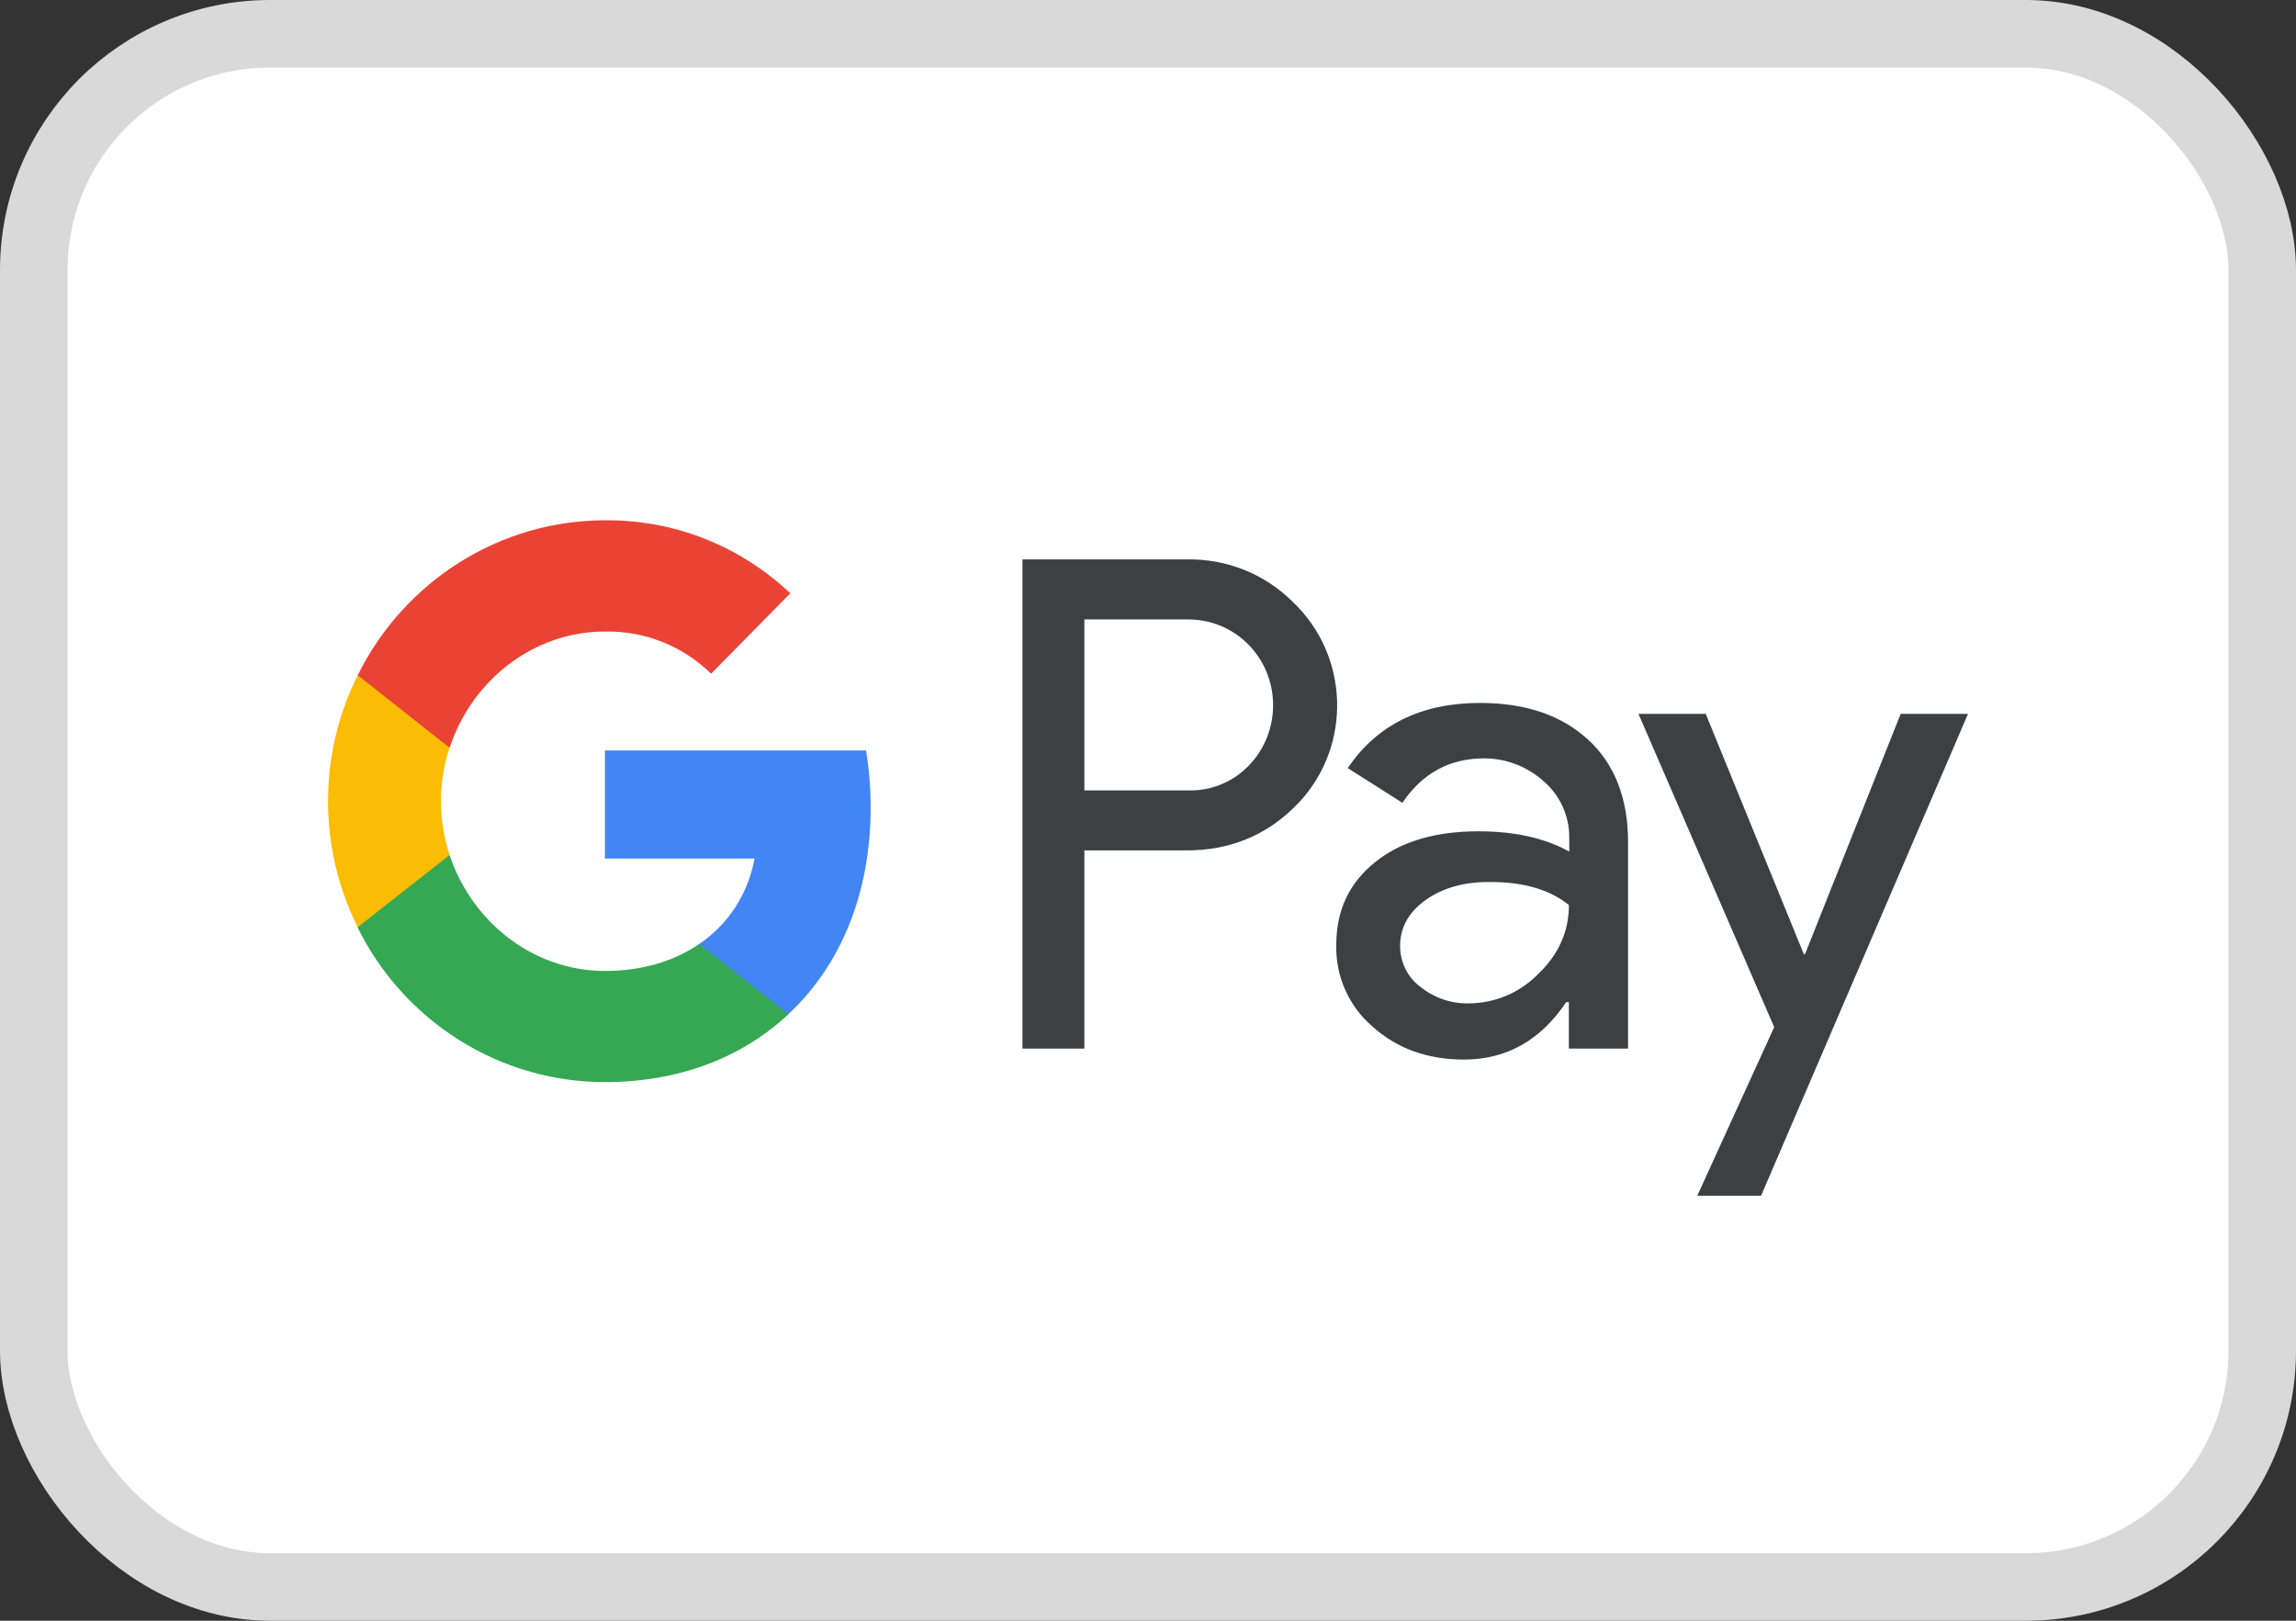
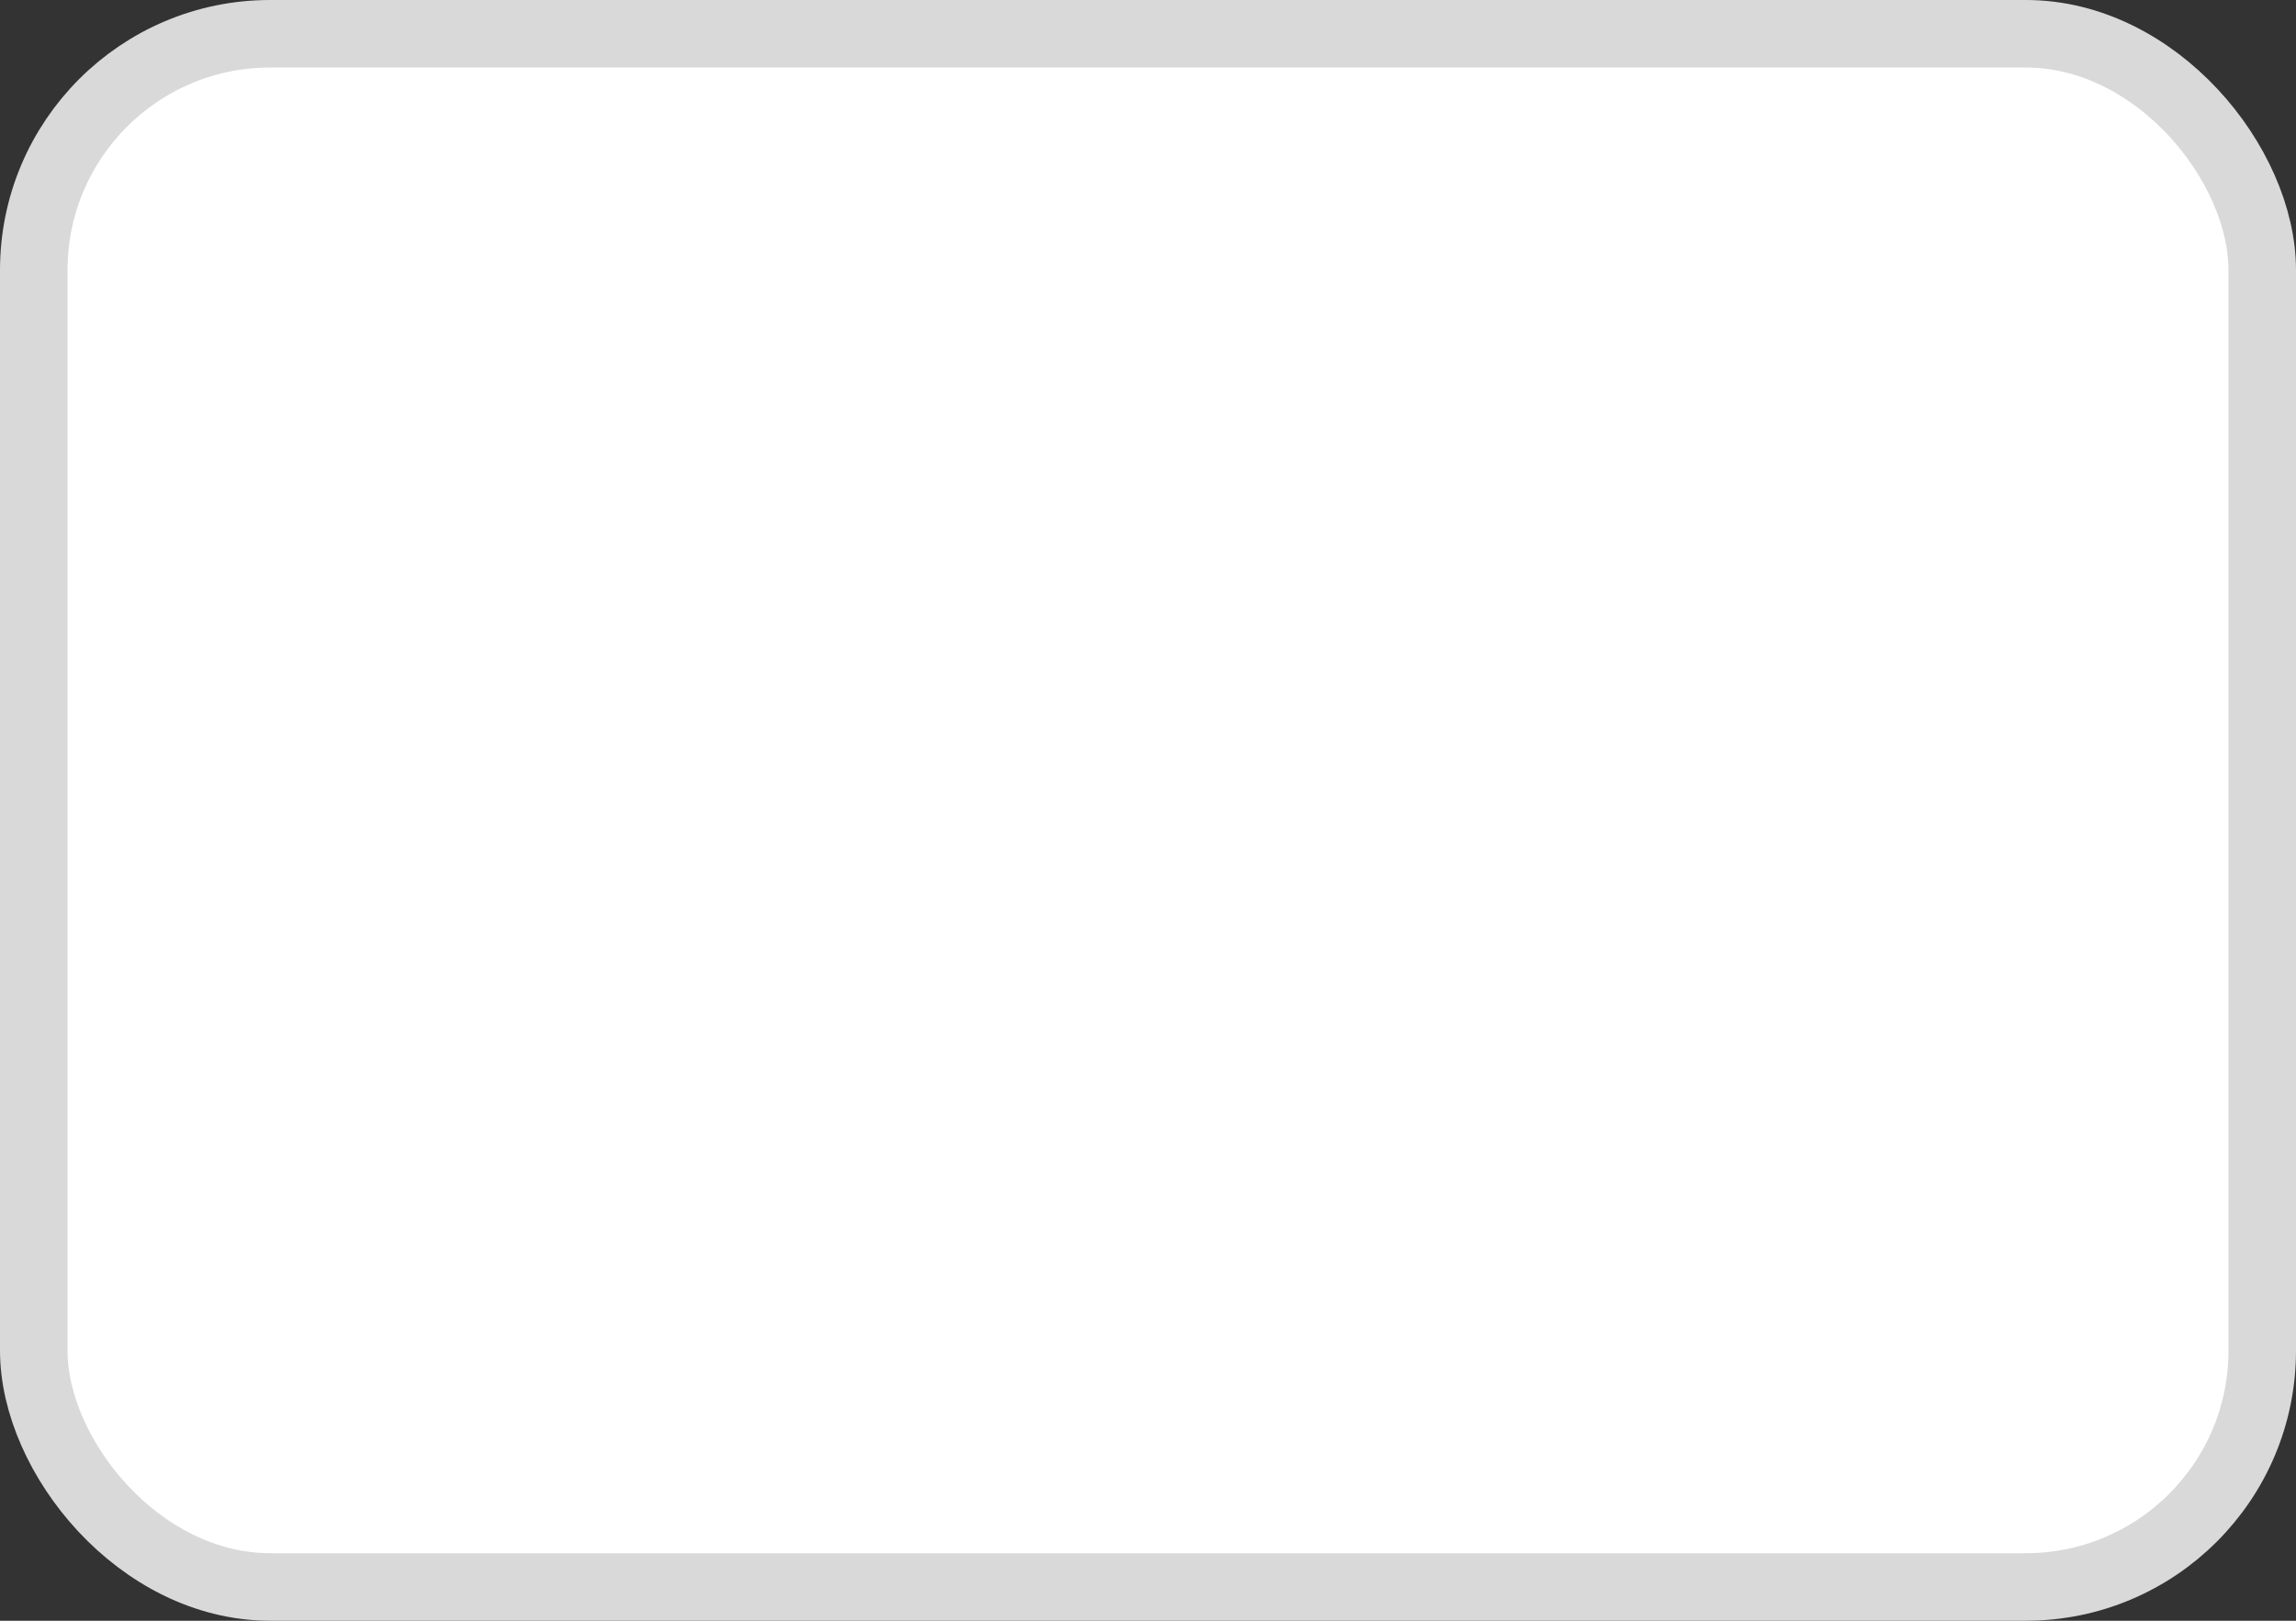
<svg xmlns="http://www.w3.org/2000/svg" width="34" height="24" viewBox="0 0 34 24" fill="none">
  <rect x="0" y="0" width="34" height="24" fill="#333333" stroke="none" />
  <rect x="0.5" y="0.5" width="33" height="23" rx="3.5" fill="white" stroke="#D9D9D9" />
-   <path fill-rule="evenodd" clip-rule="evenodd" d="M16.058 15.528V12.593H17.573C18.193 12.593 18.717 12.385 19.144 11.975L19.247 11.871C20.027 11.022 19.975 9.699 19.144 8.913C18.728 8.497 18.159 8.272 17.573 8.284H15.141V15.528H16.058ZM16.058 11.704V9.173H17.596C17.926 9.173 18.239 9.3 18.473 9.531C18.968 10.017 18.98 10.825 18.501 11.328C18.268 11.576 17.937 11.715 17.596 11.704H16.058ZM23.523 10.958C23.13 10.594 22.595 10.409 21.917 10.409C21.046 10.409 20.391 10.733 19.958 11.374L20.767 11.888C21.063 11.449 21.467 11.23 21.98 11.23C22.304 11.23 22.617 11.351 22.862 11.571C23.102 11.779 23.238 12.079 23.238 12.397V12.611C22.885 12.414 22.441 12.31 21.894 12.31C21.257 12.31 20.744 12.46 20.363 12.767C19.981 13.073 19.788 13.477 19.788 13.991C19.776 14.459 19.975 14.904 20.328 15.204C20.687 15.528 21.143 15.69 21.678 15.69C22.31 15.69 22.811 15.406 23.193 14.84H23.232V15.528H24.109V12.472C24.109 11.831 23.916 11.322 23.523 10.958ZM21.035 14.615C20.847 14.476 20.733 14.251 20.733 14.008C20.733 13.737 20.858 13.512 21.103 13.333C21.354 13.153 21.667 13.061 22.037 13.061C22.549 13.055 22.948 13.171 23.233 13.402C23.233 13.795 23.079 14.136 22.777 14.424C22.504 14.702 22.134 14.858 21.747 14.858C21.49 14.864 21.24 14.777 21.035 14.615ZM26.079 17.706L29.143 10.571H28.146L26.729 14.13H26.712L25.259 10.571H24.263L26.273 15.21L25.134 17.706H26.079Z" fill="#3C4043" />
-   <path d="M12.893 11.957C12.893 11.674 12.87 11.391 12.825 11.113H8.958V12.713H11.173C11.082 13.228 10.786 13.69 10.353 13.979V15.018H11.674C12.449 14.296 12.893 13.228 12.893 11.957Z" fill="#4285F4" />
-   <path d="M8.958 16.024C10.063 16.024 10.997 15.655 11.675 15.019L10.354 13.979C9.983 14.233 9.511 14.378 8.958 14.378C7.888 14.378 6.983 13.644 6.658 12.662H5.297V13.737C5.992 15.14 7.41 16.024 8.958 16.024Z" fill="#34A853" />
-   <path d="M6.658 12.661C6.487 12.147 6.487 11.587 6.658 11.067V9.998H5.297C4.711 11.171 4.711 12.557 5.297 13.73L6.658 12.661Z" fill="#FBBC04" />
-   <path d="M8.958 9.352C9.545 9.34 10.109 9.565 10.53 9.976L11.703 8.786C10.957 8.081 9.978 7.694 8.958 7.705C7.41 7.705 5.992 8.595 5.297 9.999L6.658 11.073C6.983 10.085 7.888 9.352 8.958 9.352Z" fill="#EA4335" />
</svg>